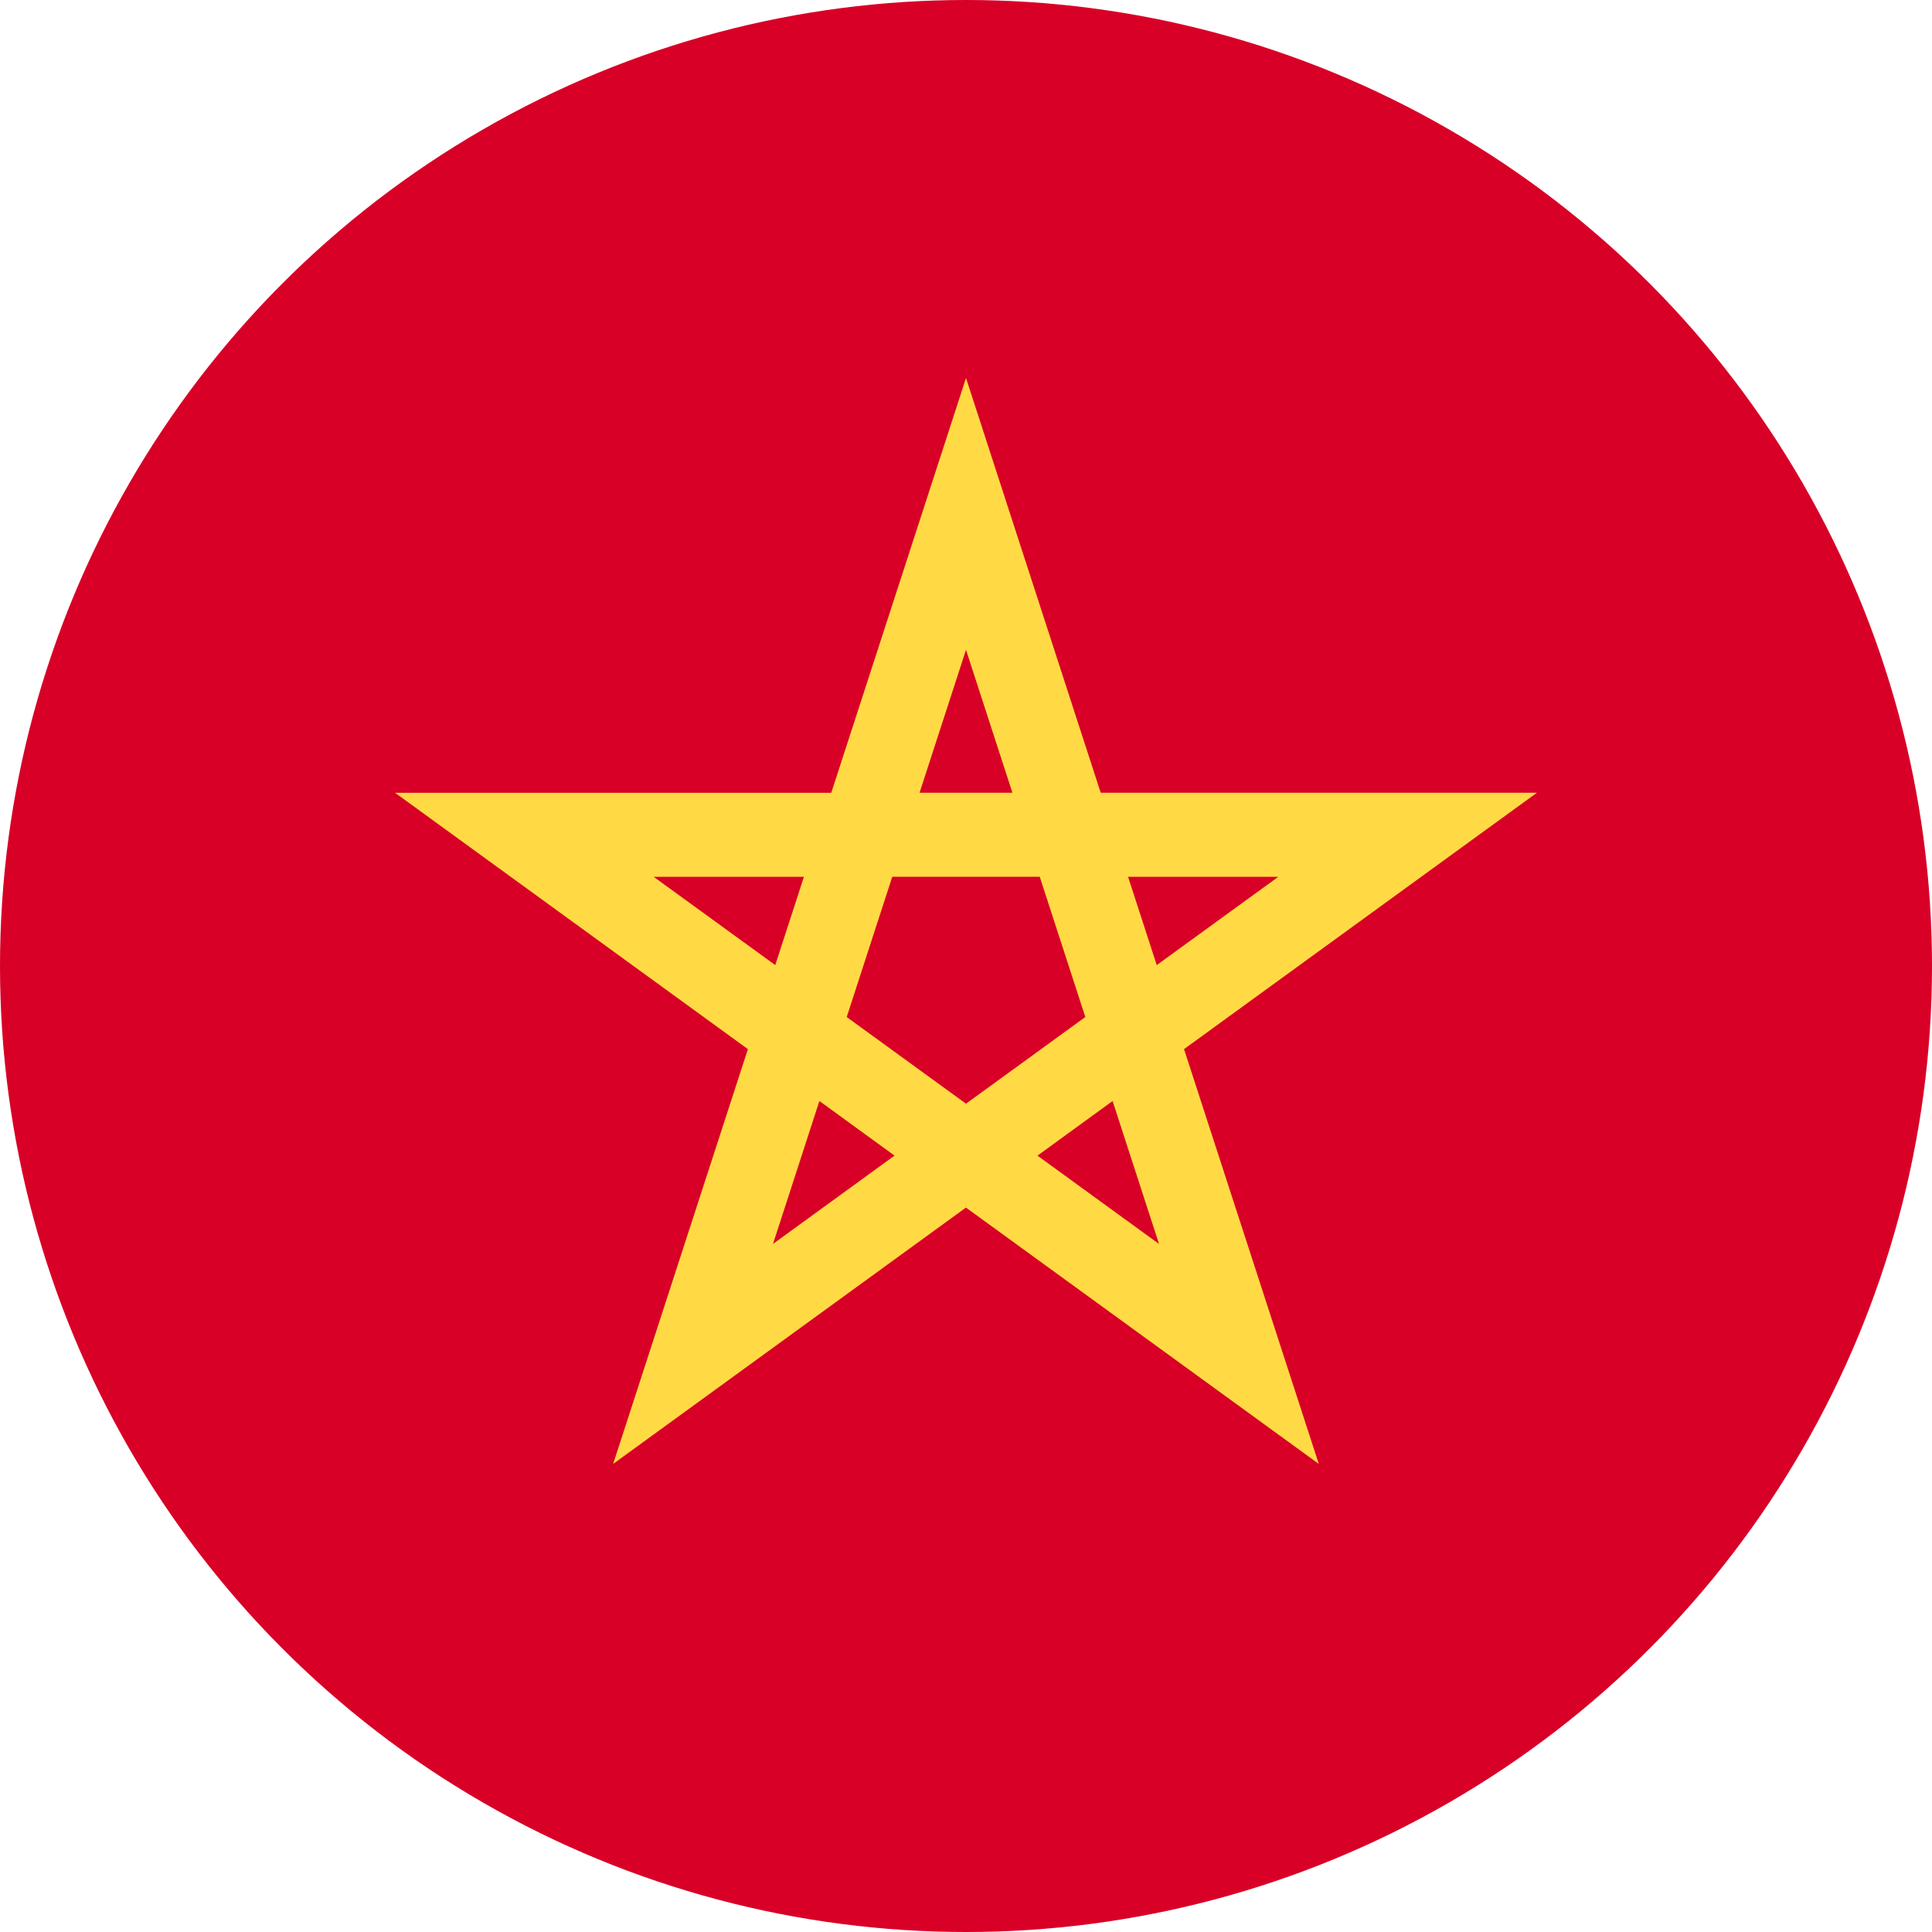
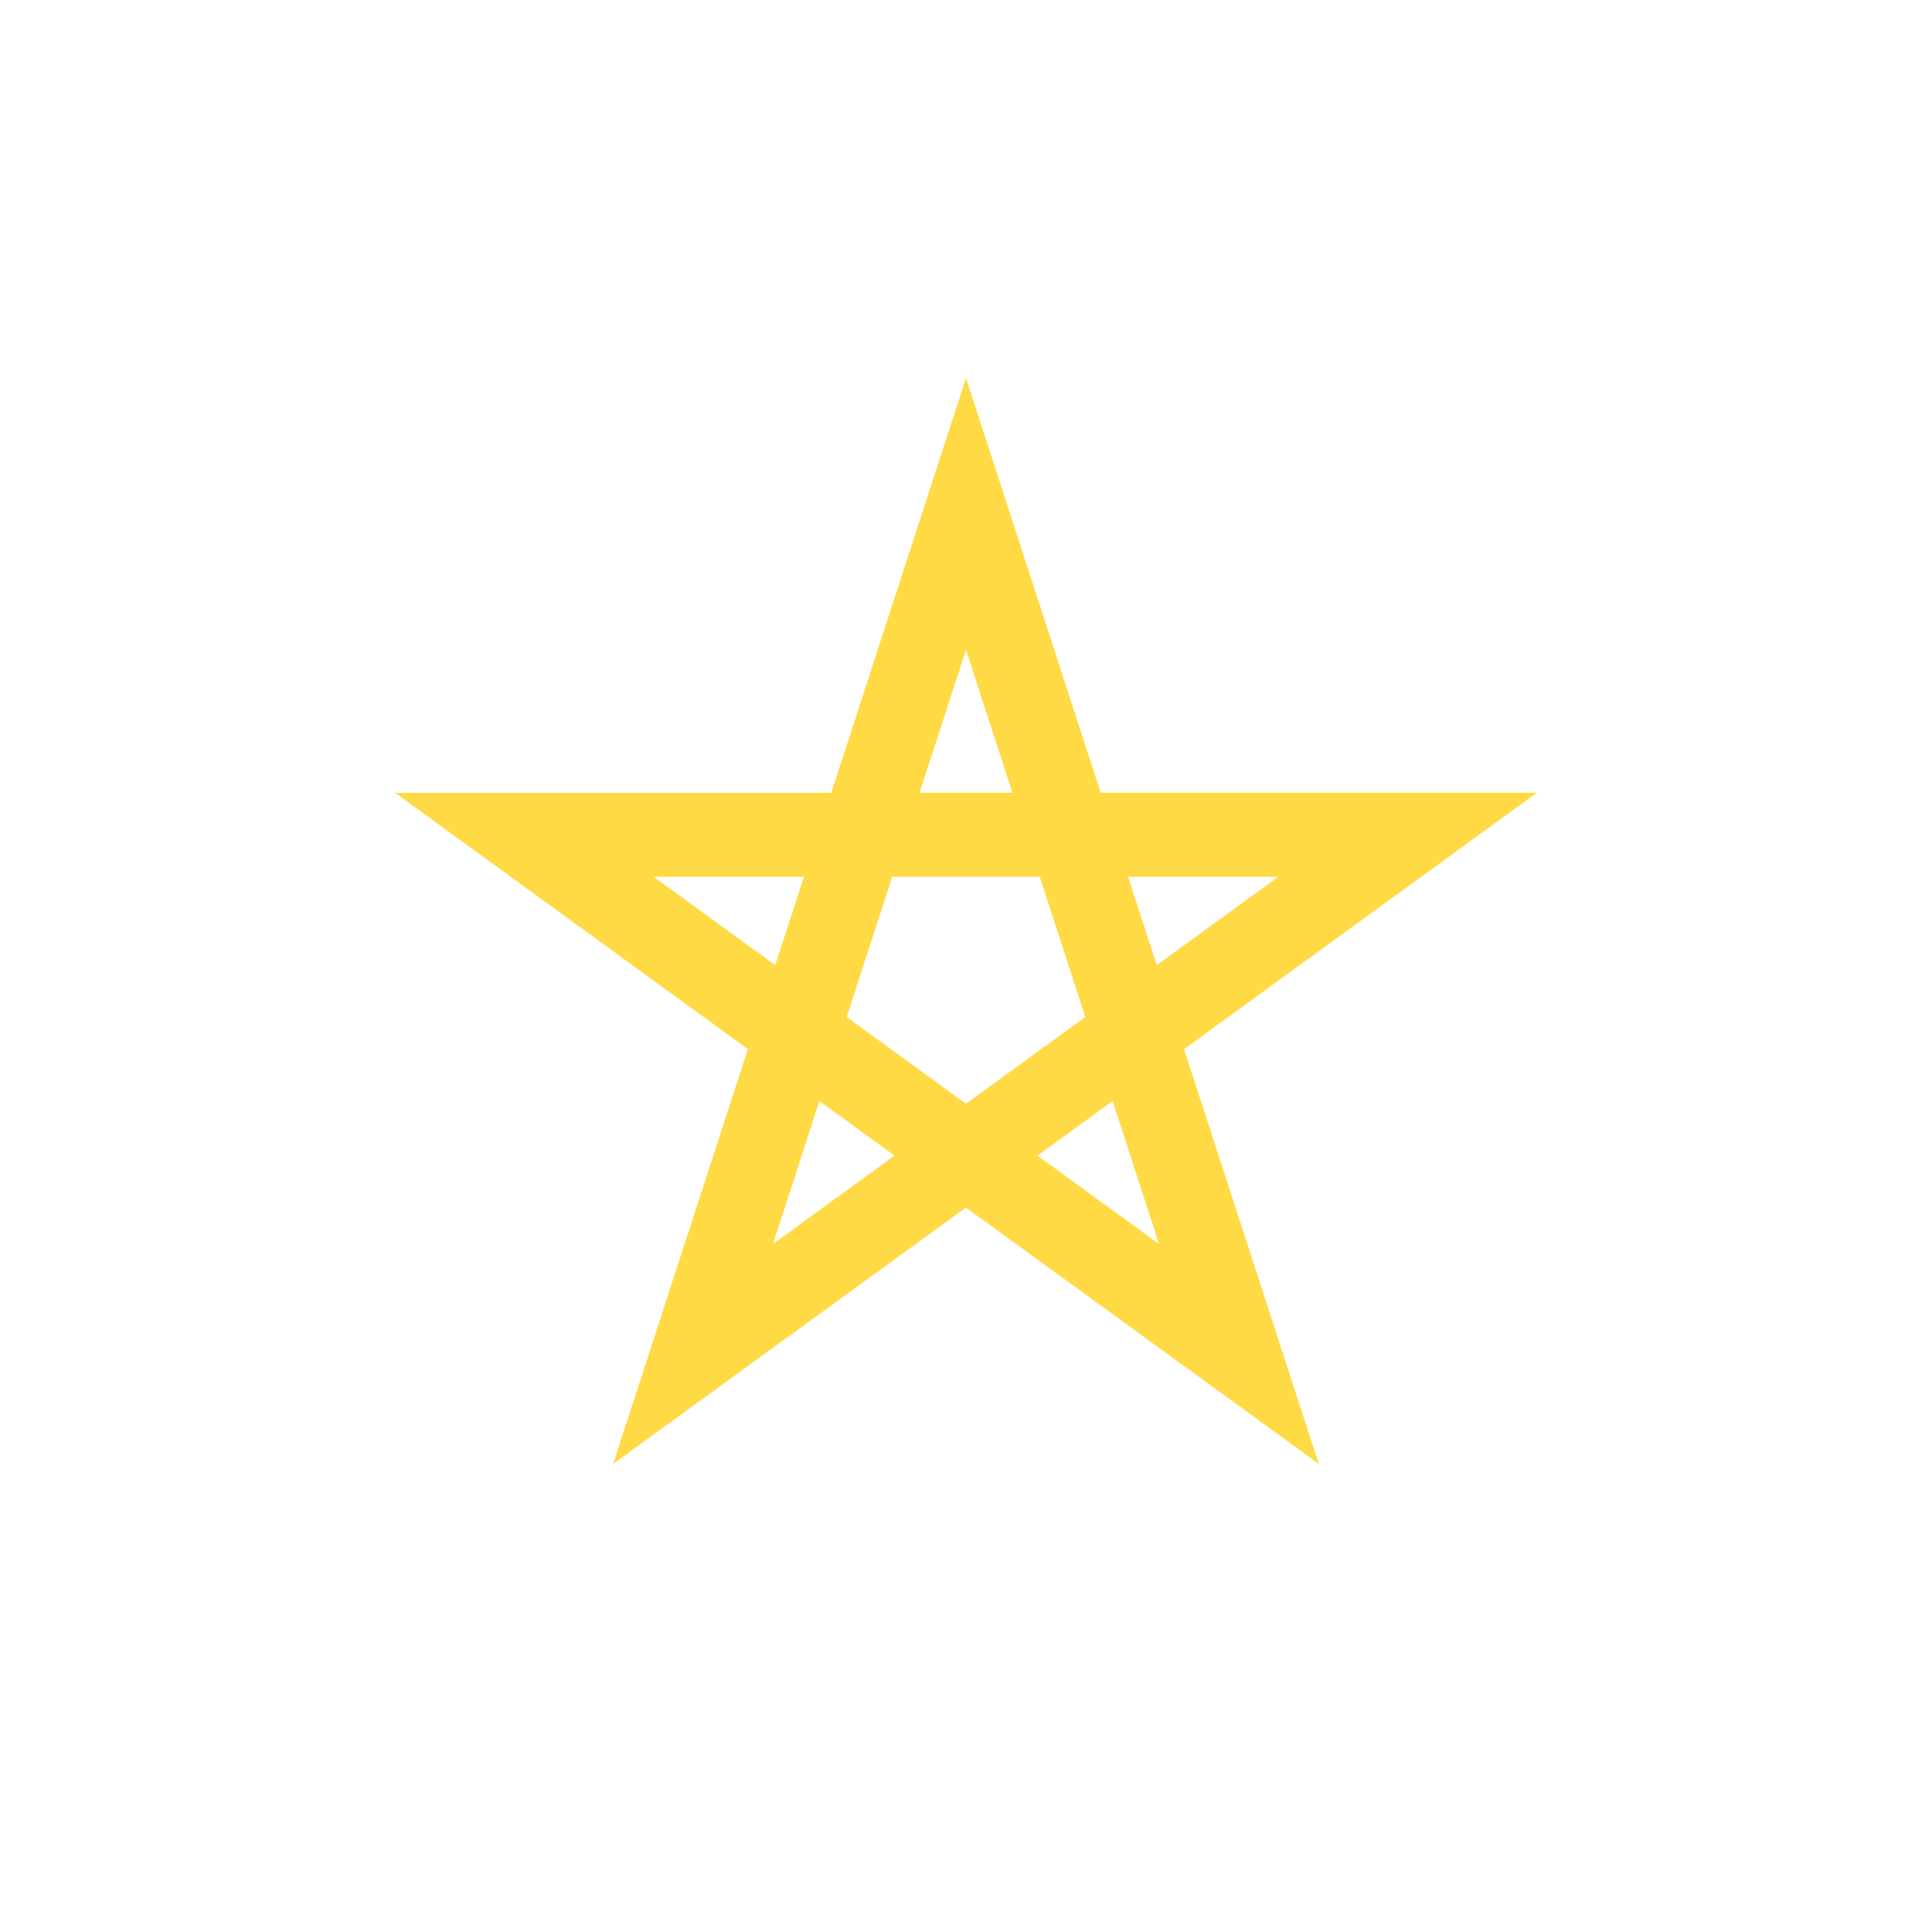
<svg xmlns="http://www.w3.org/2000/svg" viewBox="0 0 512 512" style="enable-background:new 0 0 512 512" xml:space="preserve">
-   <circle style="fill:#d80027" cx="256" cy="256" r="256" />
  <path style="fill:#ffda44" d="M407.29 210.09H291.7L256 100.17 220.29 210.1H104.7l93.5 67.93-35.71 109.92 93.5-67.93 93.5 67.93-35.71-109.92 93.5-67.93zm-182.9 59.43 12.07-37.17h39.08l12.08 37.17L256 292.49l-31.62-22.97zm43.92-59.43h-24.62L256 172.21l12.3 37.88zm38.24 45.67-7.6-23.4h39.82l-32.22 23.4zm-93.5-23.4-7.6 23.4-32.23-23.4h39.83zm-8.2 97.3 12.3-37.88 19.91 14.47-32.22 23.41zm70.09-23.4 19.91-14.48 12.3 37.88-32.21-23.4z" />
</svg>